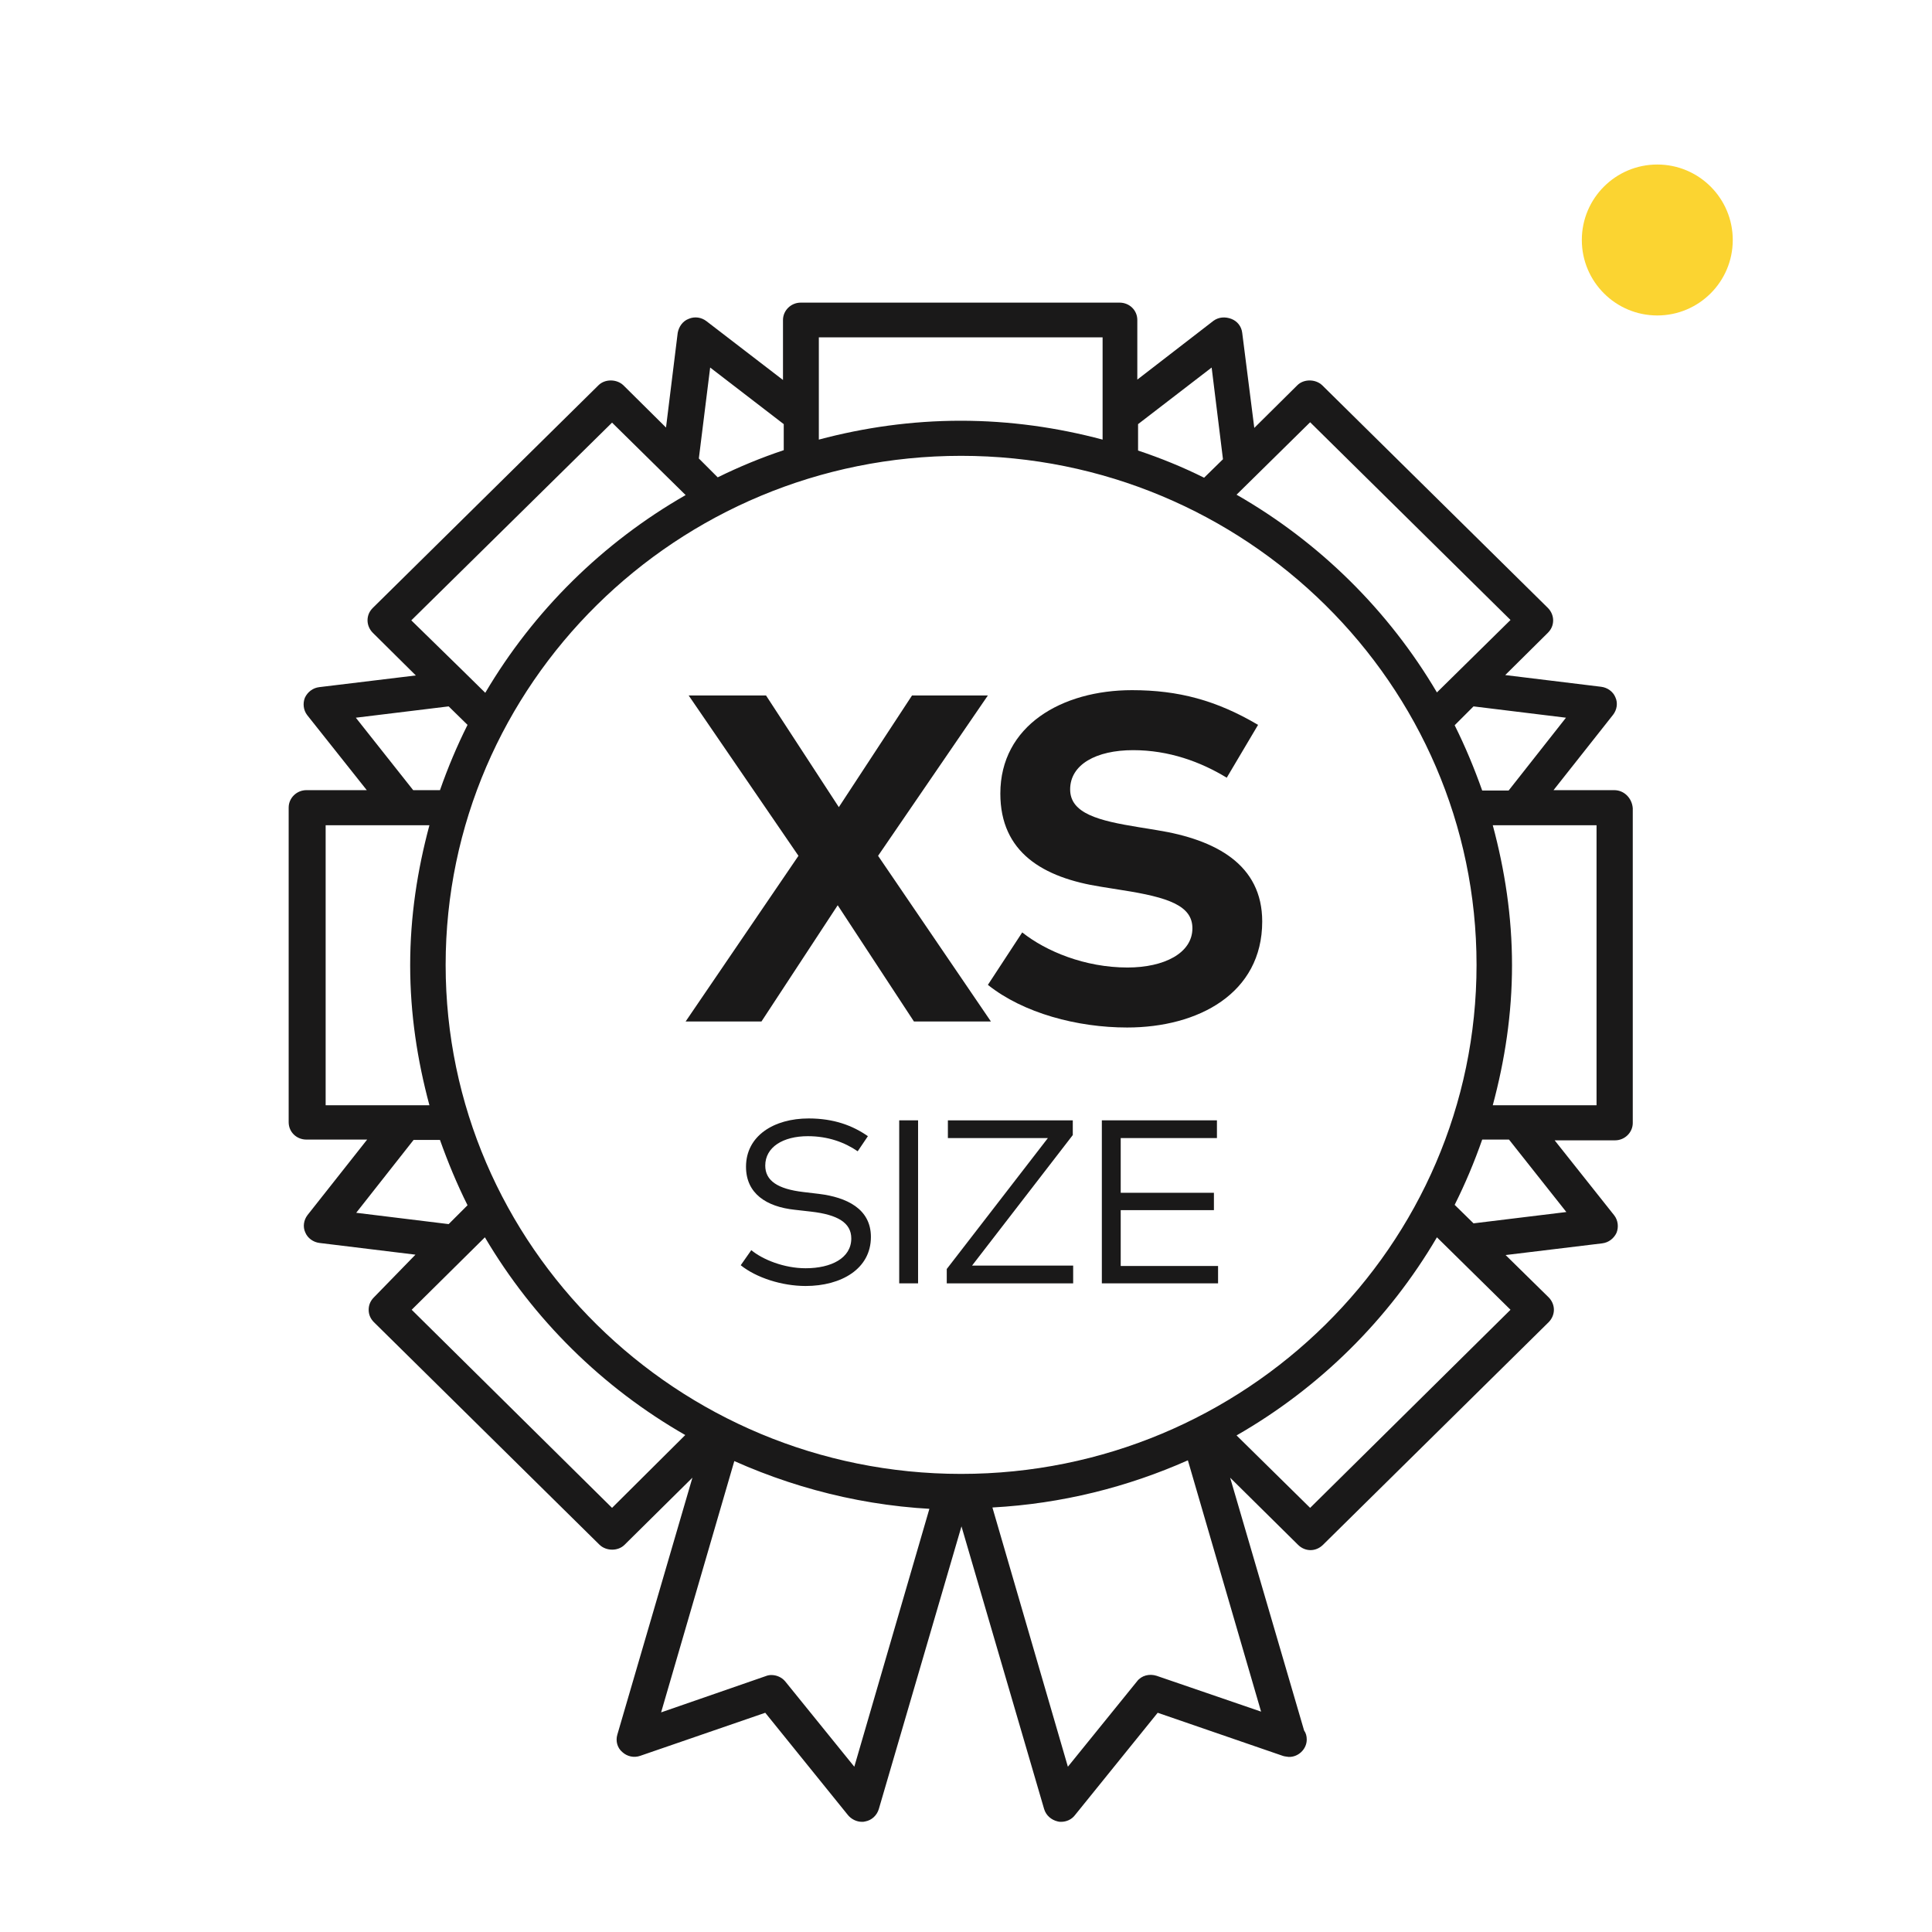
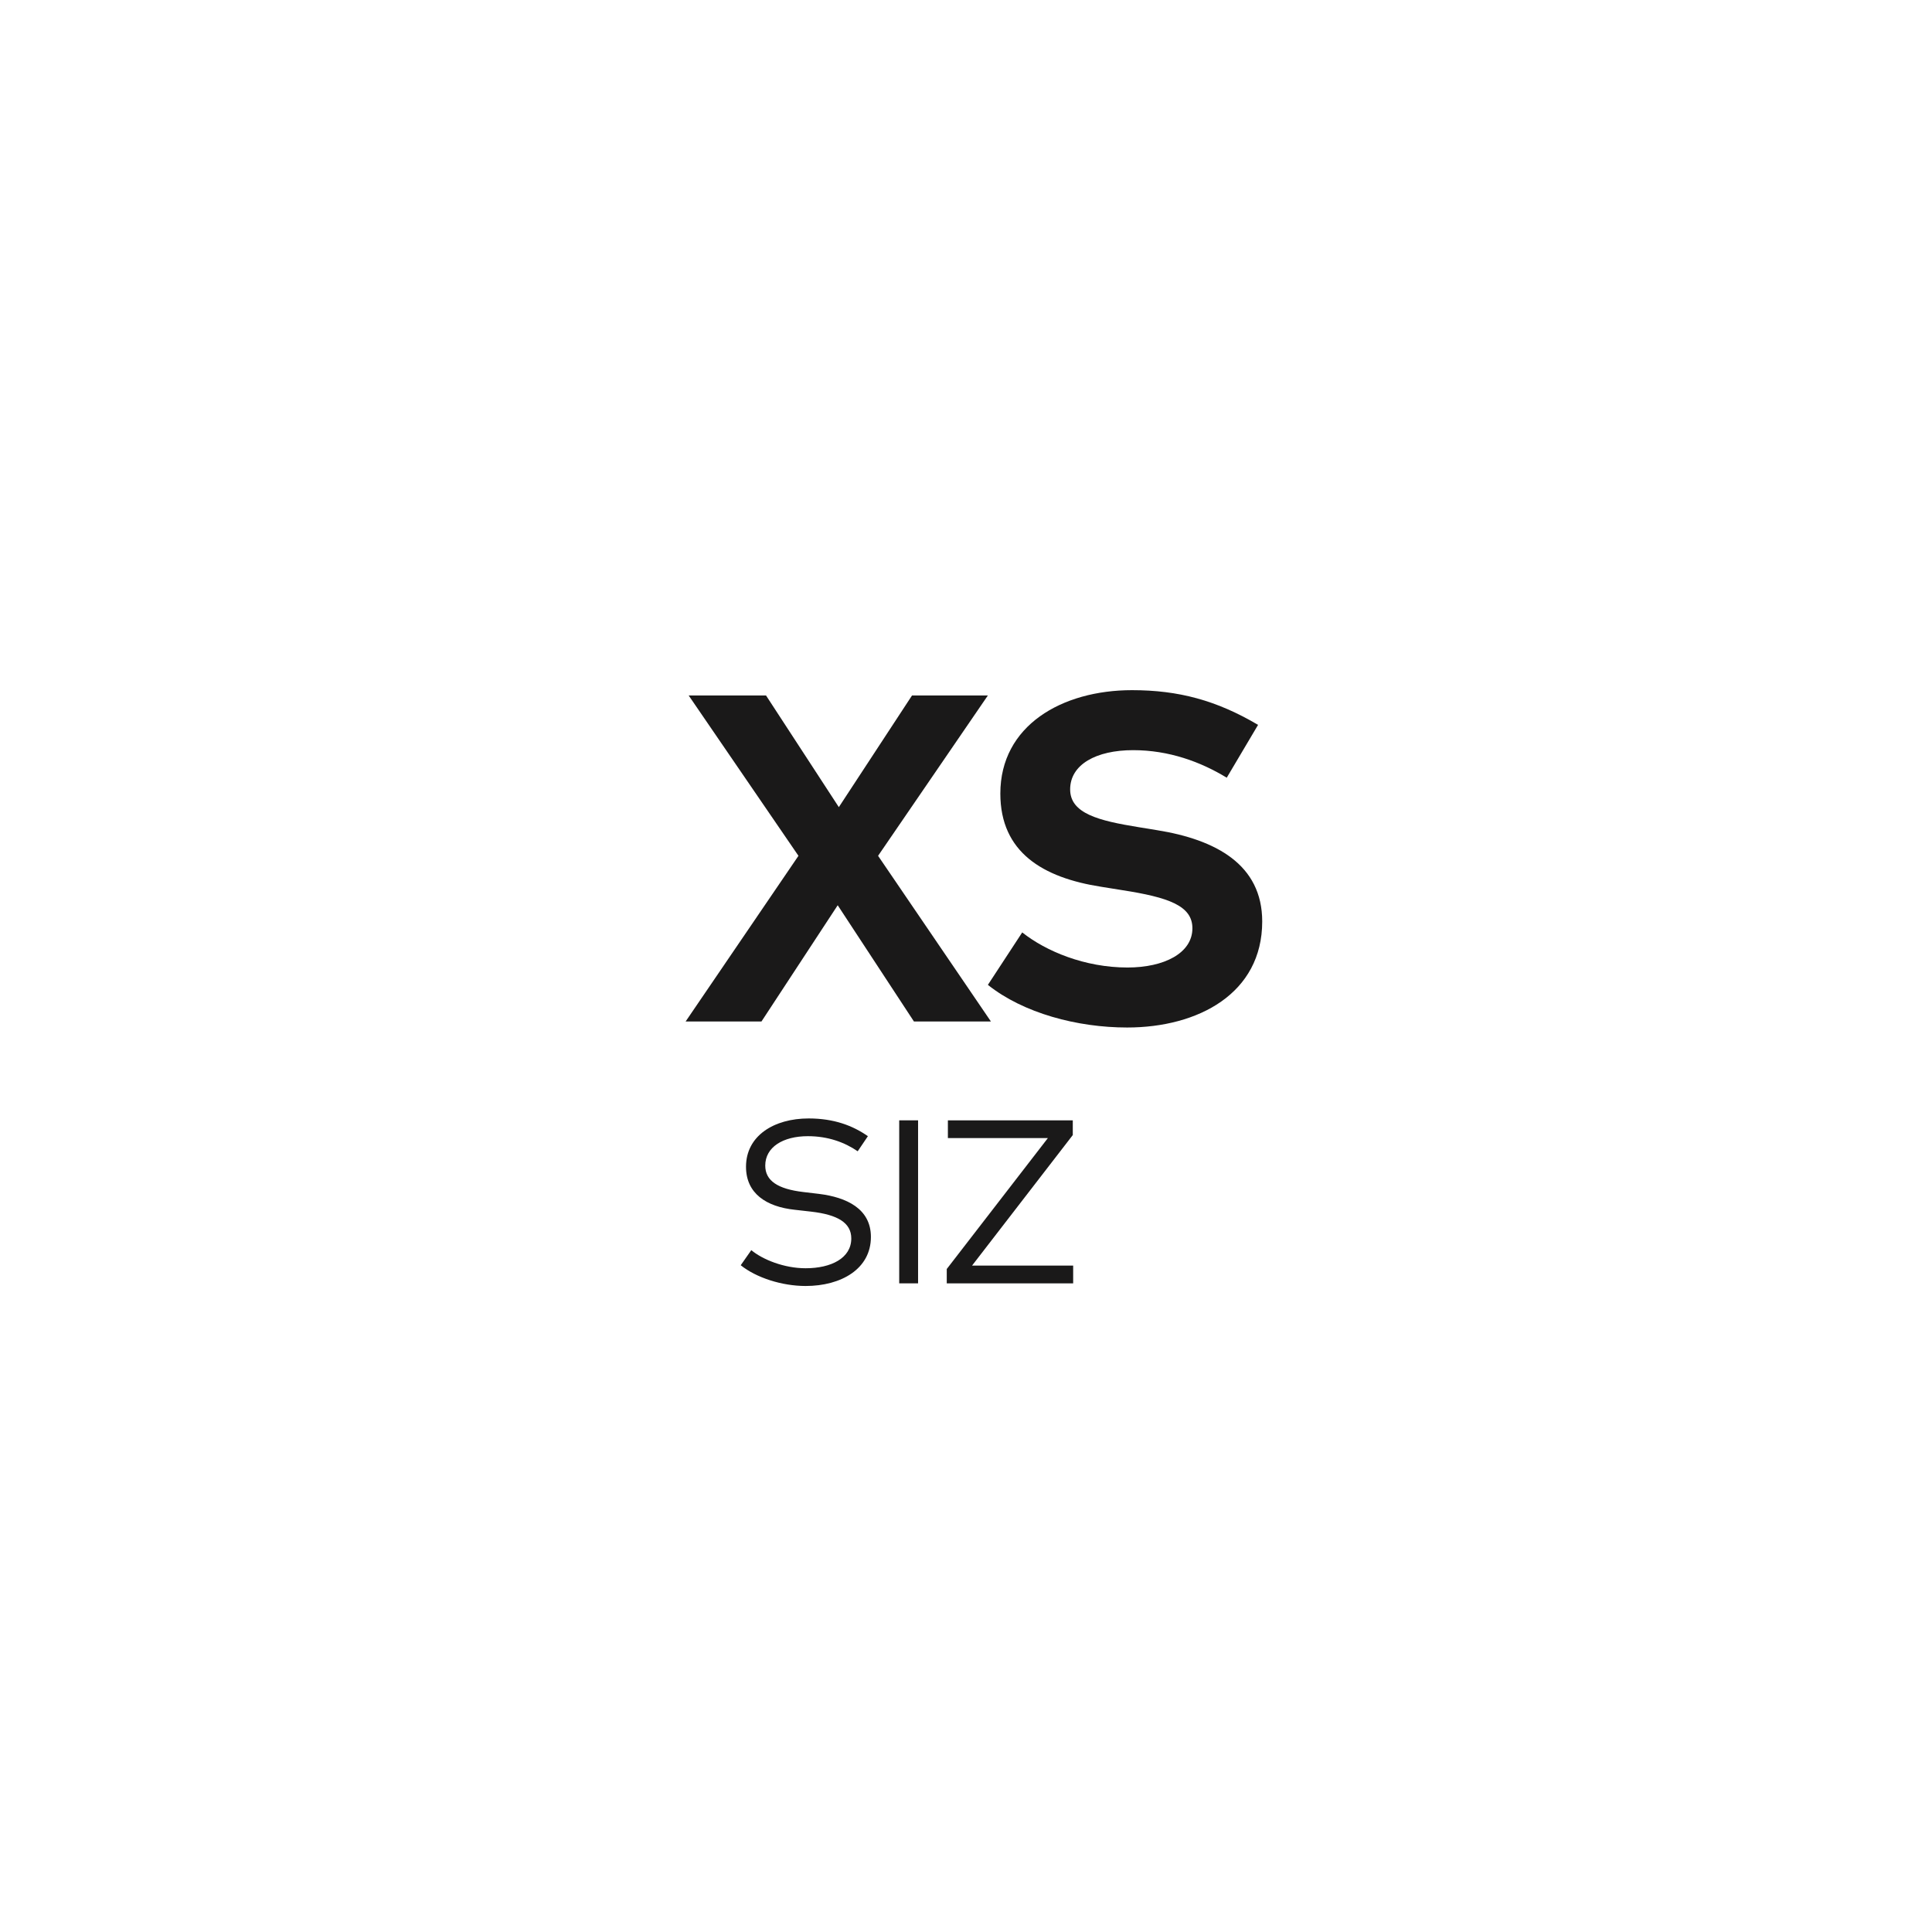
<svg xmlns="http://www.w3.org/2000/svg" version="1.1" id="Layer_1" x="0px" y="0px" viewBox="0 0 512 512" style="enable-background:new 0 0 512 512;" xml:space="preserve">
  <g fill="#1A1919">
    <polygon class="st0" points="232.7,226.8 262.6,270.7 242.2,270.7 222,239.9 201.8,270.7 181.7,270.7 211.6,226.8 182.5,184.3 203,184.3 222.3,213.9 241.7,184.3 261.8,184.3" />
    <path class="st0" d="M325.1,206.1c-6.9-4.2-15.3-7.3-24.8-7.3c-9.8,0-16.7,3.8-16.7,10.4c0,6.4,7.6,8.3,18.1,10l4.9,0.8 c15.6,2.5,27.9,9.1,27.9,24.2c0,19.1-17,28.1-35.8,28.1c-13.2,0-27.5-3.8-36.9-11.3l9.1-13.9c6.3,5,16.6,9.3,27.9,9.3 c9.7,0,17.2-3.8,17.2-10.4c0-6-6.4-8.2-18.6-10.1l-5.6-0.9c-15.4-2.4-26.7-9.1-26.7-24.7c0-18,16.3-27.4,34.9-27.4 c12.3,0,22.4,2.7,33.4,9.2L325.1,206.1z" />
    <path class="st0" d="M227.3,305.1c-3.5-2.4-7.9-4-13.2-4c-6.6,0-11.3,2.9-11.3,7.8c0,4,3.3,6.2,10.1,7l4.2,0.5 c7.2,0.9,13.7,3.9,13.7,11.4c0,8.5-7.9,13-17.3,13c-6.3,0-13.1-2.2-17.2-5.5l2.8-4c3,2.5,8.7,4.8,14.4,4.8c6.8,0,12.1-2.7,12.1-7.9 c0-4.2-3.7-6.3-10.6-7.1l-4.4-0.5c-7.5-0.8-12.9-4.3-12.9-11.4c0-8.2,7.4-12.8,16.6-12.8c6.7,0,11.7,1.9,15.7,4.7L227.3,305.1z" />
    <polygon class="st0" points="238.3,340.1 243.3,340.1 243.3,296.9 238.3,296.9" />
    <polygon class="st0" points="284.3,300.8 257.6,335.4 284.4,335.4 284.4,340.1 250.9,340.1 250.9,336.3 277.7,301.6 251.2,301.6 251.2,296.9 284.3,296.9" />
-     <polygon class="st0" points="322.8,340.1 292,340.1 292,296.9 322.5,296.9 322.5,301.6 297,301.6 297,316.1 321.7,316.1 321.7,320.7 297,320.7 297,335.5 322.8,335.5" />
  </g>
-   <path fill="#1A1919" d="M423.1,292.9h-18.7h-8.8c3.2-11.9,5.1-24.2,5.1-37.1c0-12.9-1.9-25.2-5.1-37.1h8.7h18.8V292.9z M415.1,321.2         l-24.6,3l-5-4.9c2.8-5.6,5.2-11.3,7.3-17.3h7.1L415.1,321.2z M347.2,399.6l-19.5-19.2c22-12.6,40.3-30.7,53.1-52.5l0,0l19.5,19.2         L347.2,399.6z M306.5,444.1c-1.9-0.6-4-0.1-5.2,1.5L283,468.2l-20-68.7c18.4-1,35.8-5.4,51.8-12.5l19.4,66.6L306.5,444.1z          M246.4,399.5l-20,68.7l-18.3-22.6c-0.9-1.1-2.3-1.7-3.7-1.7c-0.5,0-1,0.1-1.5,0.3l-27.7,9.6l19.4-66.6         c18.4,8.2,38.7,12.9,60.1,12.9C251.9,399.9,249.2,399.6,246.4,399.5z M162.2,399.6l-53.1-52.5l19.4-19.2         c12.8,21.7,31.1,39.8,53.1,52.4L162.2,399.6z M94.4,321.4l15.2-19.3h7c2.1,5.9,4.5,11.7,7.3,17.3l-5,5L94.4,321.4z M86.3,292.9         v-74.2H105h8.8c-3.2,11.9-5.1,24.2-5.1,37.1s1.9,25.2,5.1,37.1h-8.7H86.3z M94.3,190.2l24.6-3l5,4.9c-2.8,5.6-5.2,11.3-7.3,17.3         l0,0h-7.1L94.3,190.2z M109,164.4l53.2-52.4l13.2,13l6.3,6.2c-22,12.6-40.3,30.7-53.1,52.4l-6.2-6.1L109,164.4z M188.2,97.4         l19.5,15v6.9c-6,2-11.8,4.4-17.5,7.2l-5-5L188.2,97.4z M217.1,89.4h75.1v18.4v8.7c-12-3.2-24.6-5-37.6-5s-25.6,1.8-37.6,5v-8.6         V89.4H217.1z M321.1,97.4l3,24.3l-5,4.9c-5.6-2.8-11.5-5.2-17.5-7.2v-7L321.1,97.4z M347.2,111.9l53.1,52.4l-19.5,19.2l0,0         c-12.8-21.7-31.1-39.8-53.1-52.4l6.2-6.1L347.2,111.9z M254.7,390.6c-75.3,0-136.6-60.5-136.6-134.9c0-74.4,61.3-134.9,136.6-134.9         s136.6,60.5,136.6,134.9S330,390.6,254.7,390.6z M415,190.2l-15.2,19.3h-7l0,0c-2.1-5.9-4.5-11.7-7.3-17.3l5-5L415,190.2z          M427.8,209.4h-16.1l15.8-20c1-1.3,1.3-3.1,0.6-4.6c-0.6-1.5-2.1-2.6-3.8-2.8l-25.4-3.1l11.3-11.2c0.9-0.9,1.4-2,1.4-3.3         c0-1.2-0.5-2.4-1.4-3.3l-59.8-59c-1.8-1.7-4.9-1.7-6.6,0l-11.4,11.3l-3.2-25.2c-0.2-1.7-1.3-3.1-2.9-3.7S323,84,321.6,85         l-20.2,15.6V84.8c0-2.6-2.1-4.6-4.7-4.6h-84.5c-2.6,0-4.7,2.1-4.7,4.6v15.9l-20.3-15.6c-1.3-1-3.1-1.3-4.7-0.6         c-1.6,0.6-2.6,2.1-2.9,3.7l-3.1,25.1l-11.3-11.2c-1.8-1.7-4.9-1.7-6.6,0l-59.8,59c-0.9,0.9-1.4,2-1.4,3.3c0,1.2,0.5,2.4,1.4,3.3         l11.4,11.3l-25.6,3.1c-1.7,0.2-3.1,1.3-3.8,2.8c-0.6,1.5-0.4,3.3,0.6,4.6l15.8,19.9h-16c-2.6,0-4.7,2.1-4.7,4.6v83.4         c0,2.6,2.1,4.6,4.7,4.6h16.1l-15.8,20c-1,1.3-1.3,3.1-0.6,4.6c0.6,1.5,2.1,2.6,3.8,2.8l25.4,3.1l-11,11.3c-0.9,0.9-1.4,2-1.4,3.3         s0.5,2.4,1.4,3.3l59.8,59c1.8,1.7,4.9,1.7,6.6,0l18-17.8l-19.9,68.1c-0.5,1.7,0,3.5,1.3,4.6c1.3,1.2,3.1,1.6,4.8,1l33.1-11.4         l21.9,27.1c0.9,1.1,2.3,1.8,3.7,1.8c0.3,0,0.6,0,0.9-0.1c1.7-0.3,3.1-1.6,3.6-3.3l21.9-74.9l21.9,74.9c0.5,1.7,1.9,2.9,3.6,3.3         c0.3,0.1,0.6,0.1,0.9,0.1c1.4,0,2.8-0.6,3.7-1.8l21.9-27.1l33.1,11.4c0.5,0.2,1.1,0.2,1.6,0.3c2.5,0.1,4.8-2,4.8-4.6         c0-0.9-0.2-1.7-0.7-2.4l-19.6-67l18,17.8c0.9,0.9,2.1,1.4,3.3,1.4c1.2,0,2.4-0.5,3.3-1.4l59.8-59c0.9-0.9,1.4-2.1,1.4-3.3         s-0.5-2.4-1.4-3.3L399,332.6l25.6-3.1c1.7-0.2,3.1-1.3,3.8-2.8c0.6-1.5,0.4-3.3-0.6-4.6L412,302.2h16c2.6,0,4.7-2.1,4.7-4.6v-83.4         C432.5,211.5,430.4,209.4,427.8,209.4z" />
-   <circle fill="#FBD431" cx="439.2" cy="63.6" r="20" />
</svg>